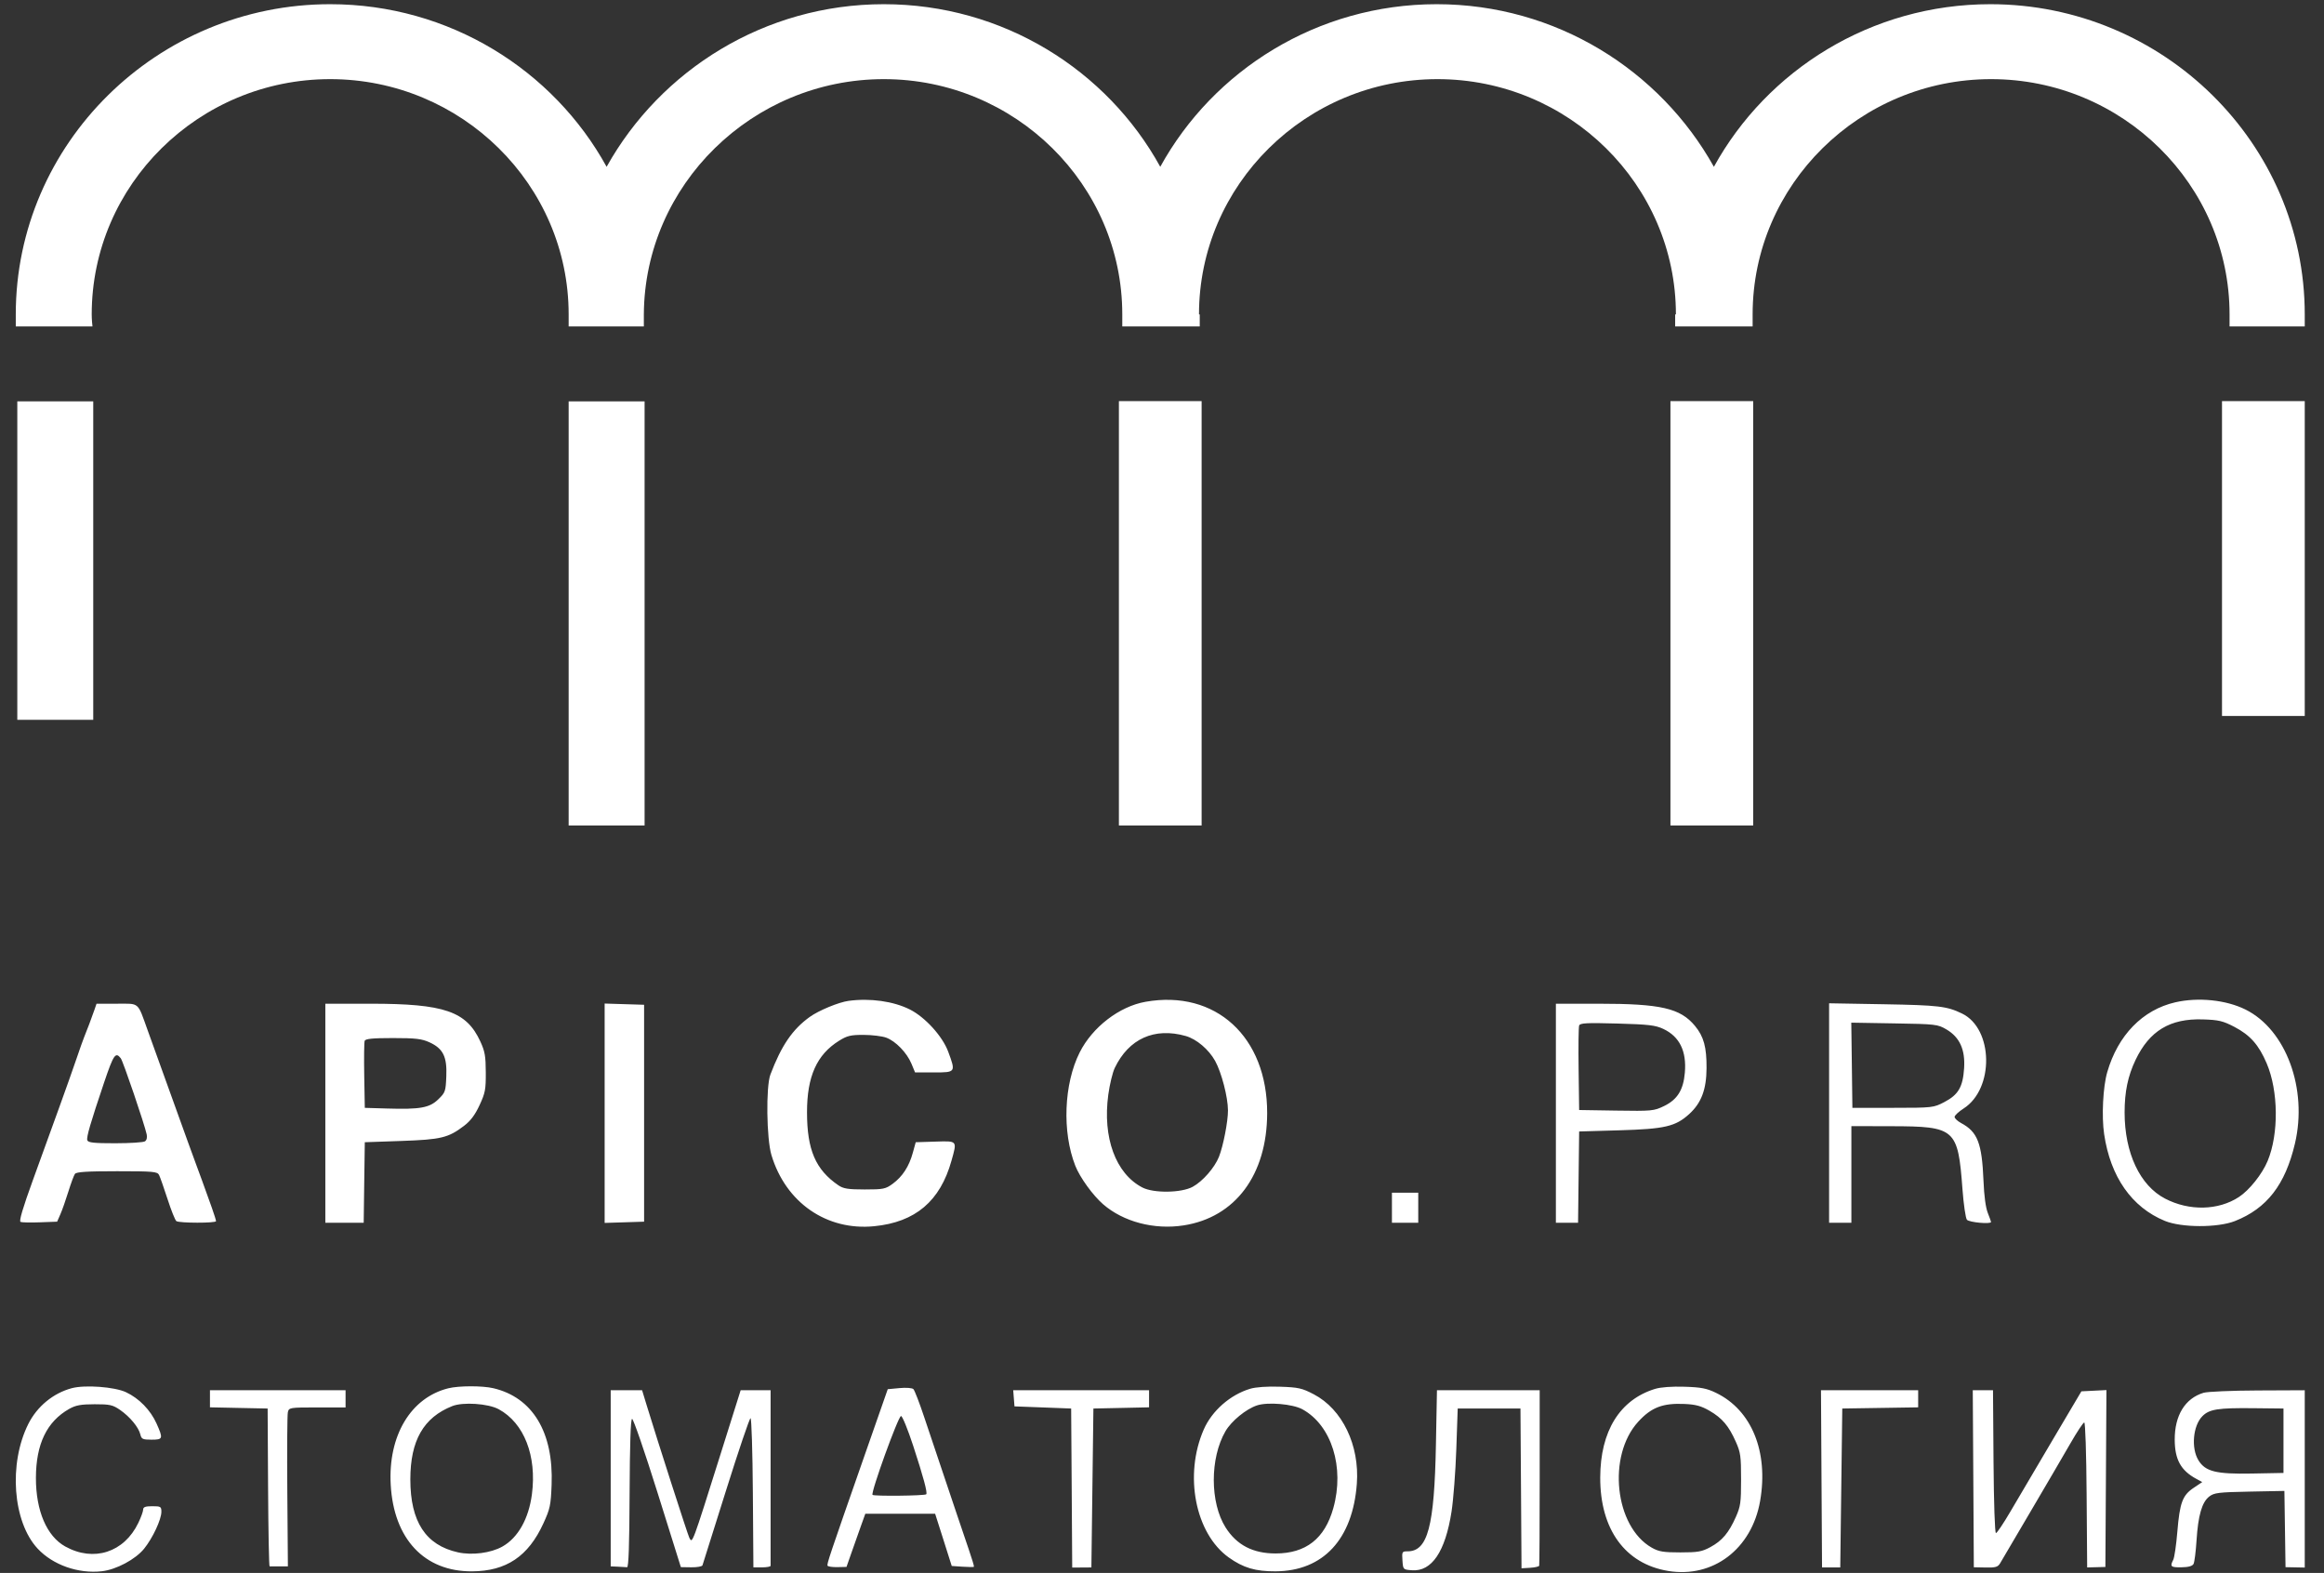
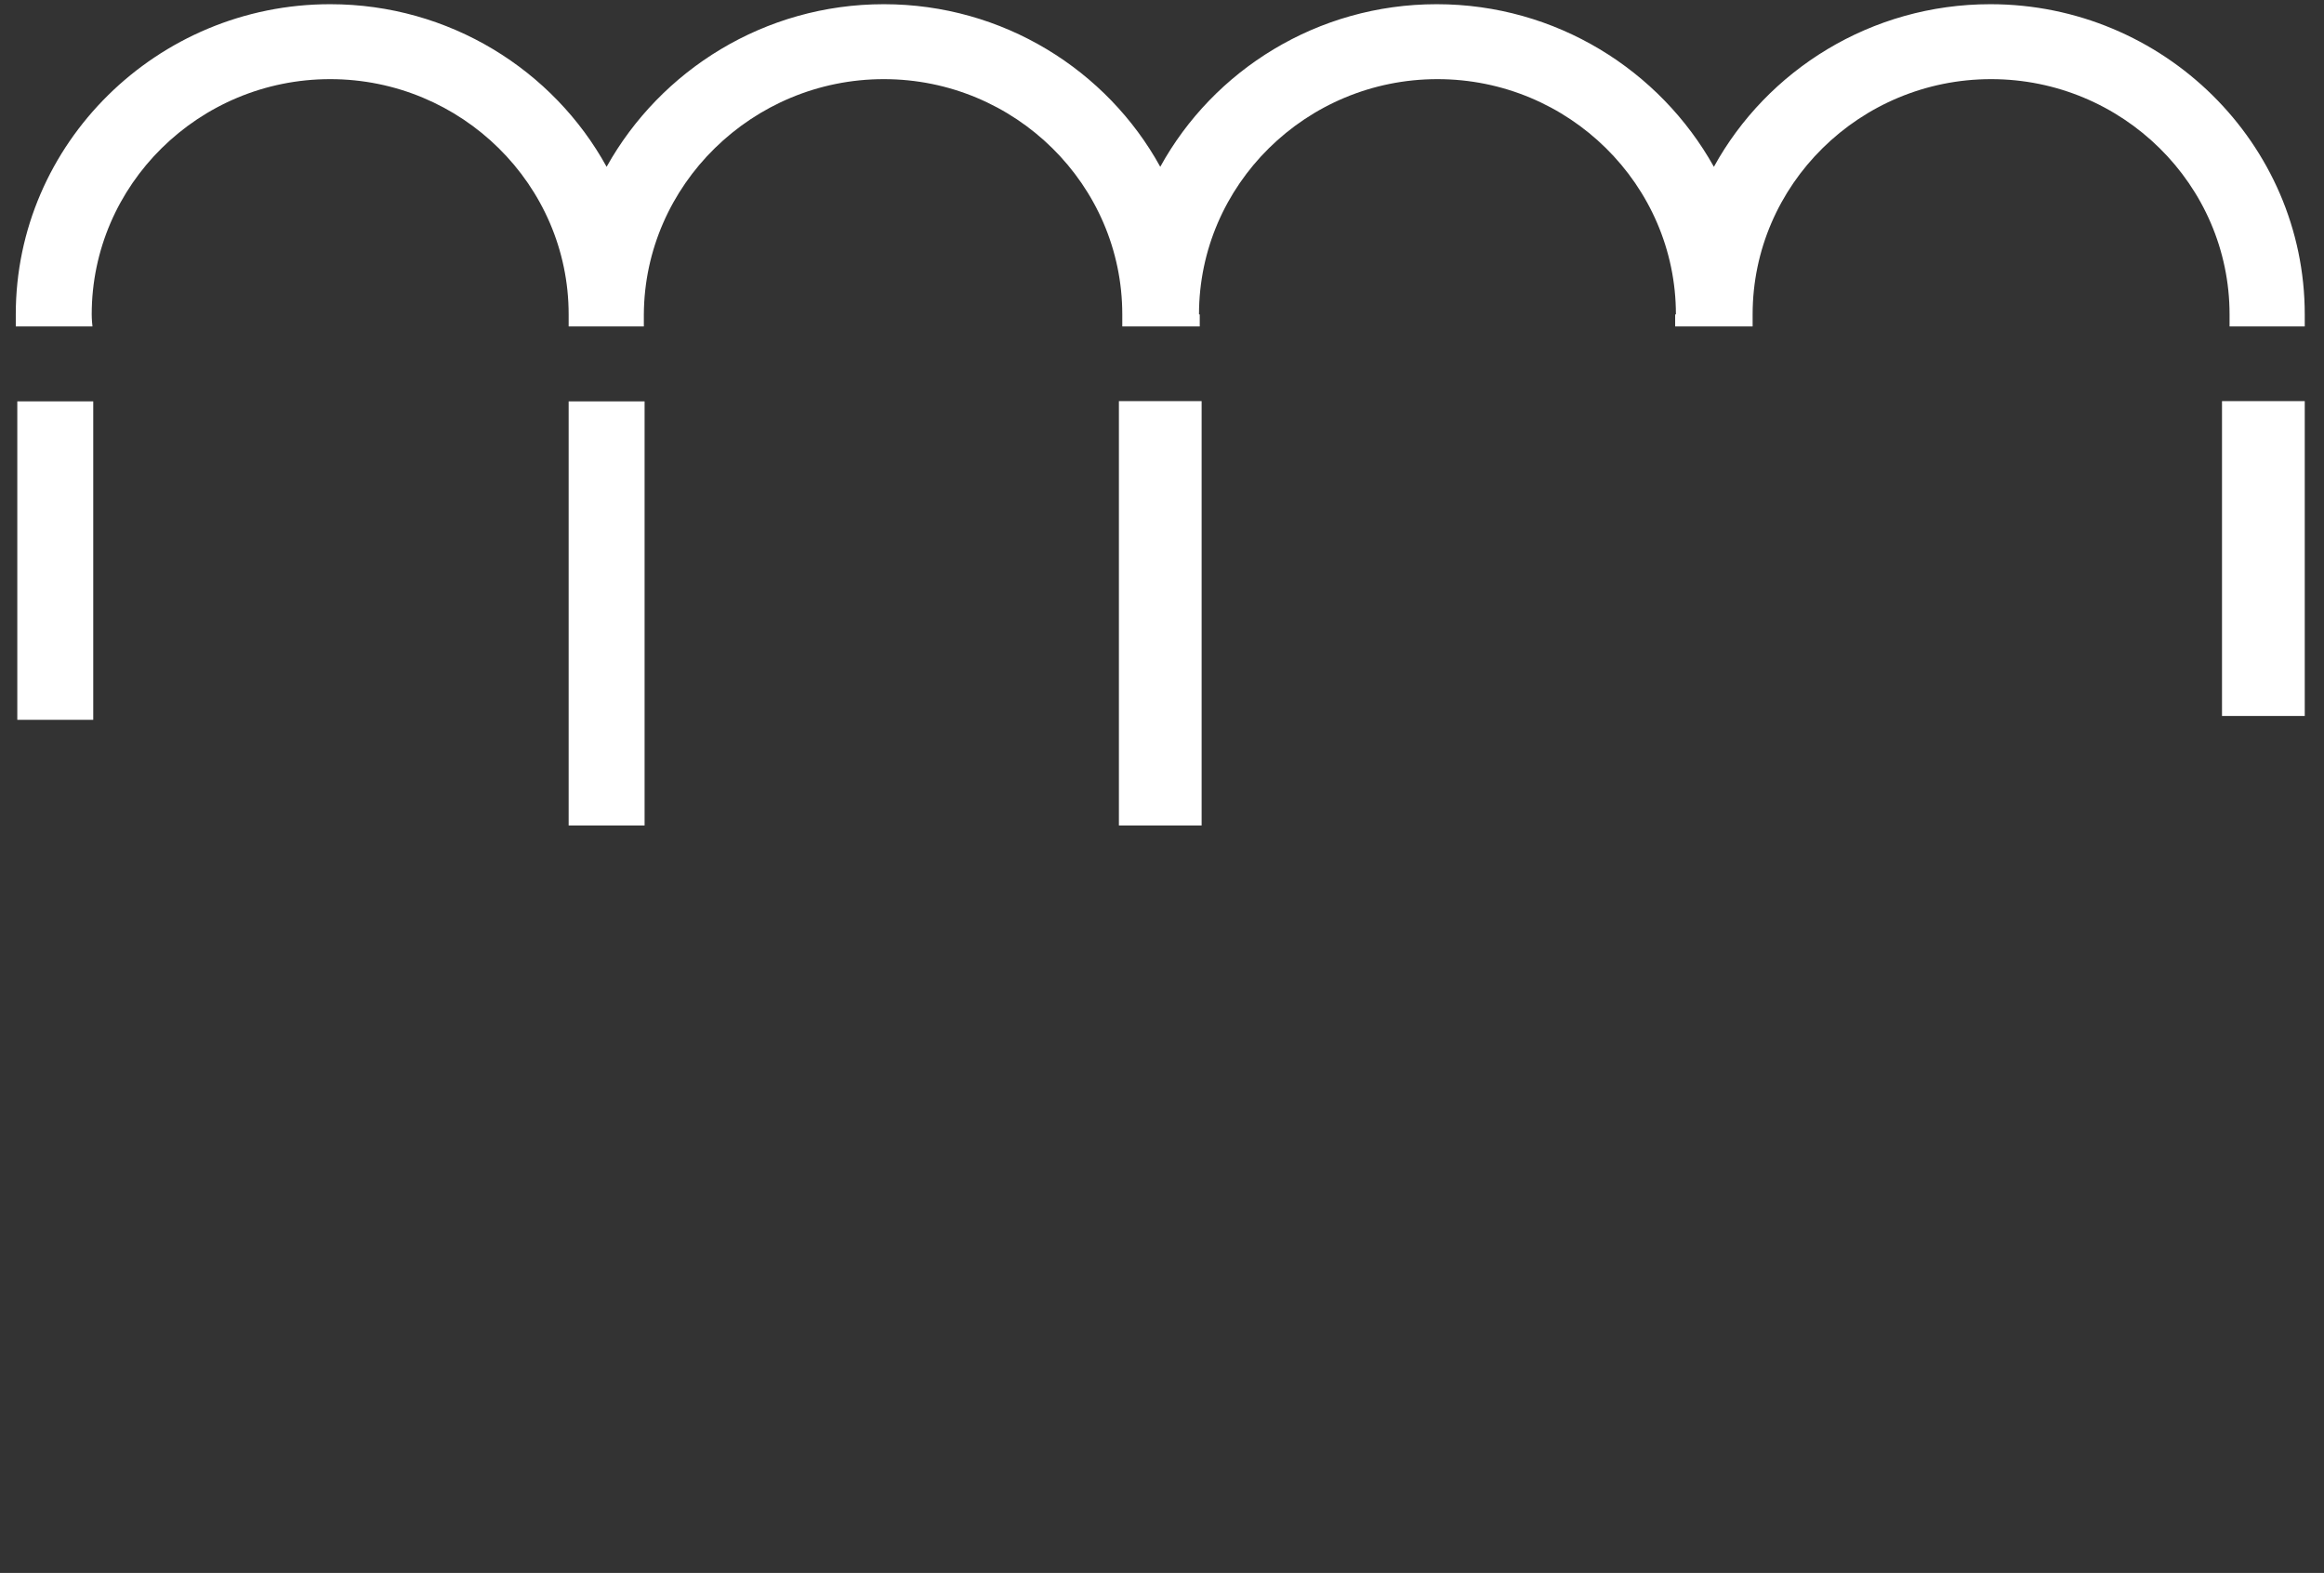
<svg xmlns="http://www.w3.org/2000/svg" width="99" height="67" viewBox="0 0 99 67" fill="none">
  <rect x="0" y="0" width="99" height="67" fill="#333333" stroke="none" />
  <g clip-path="url(#clip0_68_332)">
    <path d="M1.222 17.096H0.737V30.661H3.972V22.075V17.096H1.222Z" fill="white" />
    <path d="M24.774 17.096H24.224V22.011V35.162H27.459V22.011V17.096H26.942H24.774Z" fill="white" />
    <path d="M48.193 17.087H47.664V22.405V35.162H51.188V22.475V17.087H50.589H48.193Z" fill="white" />
-     <path d="M71.758 17.087H71.159V22.475V35.162H74.684V22.405V17.087H74.12H71.758Z" fill="white" />
    <path d="M94.655 17.087V22.396V30.498H98.18V17.087H97.616H94.655Z" fill="white" />
    <path d="M98.18 13.393C98.18 6.116 92.162 0.179 84.786 0.179C79.707 0.179 75.275 2.988 73.01 7.105C70.713 2.988 66.281 0.179 61.202 0.179C56.123 0.179 51.69 2.988 49.426 7.105C47.161 2.988 42.729 0.179 37.65 0.179C32.571 0.179 28.138 2.988 25.841 7.105C23.577 2.988 19.145 0.179 14.065 0.179C6.689 0.179 0.672 6.116 0.672 13.393C0.672 13.553 0.672 13.713 0.672 13.904H3.939C3.907 13.617 3.907 13.425 3.907 13.393C3.907 7.871 8.469 3.371 14.065 3.371C19.662 3.371 24.224 7.871 24.224 13.393C24.224 13.553 24.224 13.713 24.224 13.904H27.427C27.427 13.744 27.427 13.585 27.427 13.393C27.459 7.871 32.053 3.371 37.65 3.371C43.247 3.371 47.808 7.871 47.808 13.393C47.808 13.553 47.808 13.713 47.808 13.904H47.84H51.043H51.076H51.108V13.393H51.076C51.076 7.871 55.637 3.371 61.234 3.371C66.831 3.371 71.392 7.871 71.392 13.393H71.36V13.904H71.392H71.425H74.628H74.66C74.66 13.744 74.66 13.585 74.66 13.393C74.66 7.871 79.222 3.371 84.819 3.371C90.415 3.371 94.977 7.871 94.977 13.393V13.904H98.212V13.393H98.18Z" fill="white" />
  </g>
-   <path fill-rule="evenodd" clip-rule="evenodd" d="M36.146 42.633C35.727 42.69 34.88 43.04 34.497 43.315C33.76 43.843 33.286 44.537 32.818 45.772C32.624 46.285 32.653 48.506 32.863 49.203C33.472 51.226 35.214 52.432 37.239 52.232C38.995 52.059 40.051 51.164 40.533 49.438C40.775 48.575 40.794 48.598 39.841 48.628L39.009 48.654L38.885 49.104C38.726 49.685 38.444 50.119 38.029 50.423C37.725 50.647 37.628 50.666 36.836 50.666C36.13 50.666 35.927 50.634 35.715 50.489C34.742 49.824 34.378 48.977 34.378 47.374C34.378 45.85 34.794 44.923 35.744 44.331C36.087 44.117 36.241 44.08 36.792 44.082C37.148 44.083 37.58 44.136 37.753 44.2C38.156 44.349 38.632 44.841 38.828 45.311L38.981 45.681H39.784C40.716 45.681 40.719 45.677 40.392 44.796C40.148 44.138 39.41 43.326 38.758 42.999C38.059 42.648 37.062 42.508 36.146 42.633ZM48.798 42.672C47.683 42.869 46.538 43.749 45.995 44.825C45.318 46.169 45.239 48.215 45.807 49.658C46.003 50.154 46.551 50.913 46.99 51.295C47.853 52.045 49.167 52.391 50.419 52.197C52.623 51.856 53.973 50.044 53.98 47.419C53.988 44.165 51.782 42.144 48.798 42.672ZM92.662 42.695C91.271 43.016 90.221 44.095 89.765 45.673C89.585 46.295 89.522 47.552 89.634 48.309C89.902 50.128 90.809 51.425 92.22 52.005C92.932 52.297 94.473 52.301 95.205 52.012C96.567 51.475 97.349 50.465 97.762 48.711C98.311 46.381 97.383 43.861 95.66 43.004C94.831 42.591 93.644 42.469 92.662 42.695ZM4.026 43.005C3.921 43.313 3.691 43.924 3.587 44.171C3.545 44.272 3.398 44.684 3.262 45.086C3.125 45.489 2.797 46.415 2.533 47.144C2.269 47.874 1.764 49.266 1.412 50.238C0.964 51.473 0.803 52.019 0.877 52.049C0.936 52.073 1.31 52.08 1.709 52.065L2.434 52.038L2.574 51.718C2.651 51.542 2.803 51.11 2.912 50.758C3.021 50.406 3.147 50.066 3.192 50.003C3.254 49.918 3.719 49.889 4.986 49.889C6.527 49.889 6.704 49.905 6.776 50.049C6.82 50.137 6.983 50.6 7.138 51.078C7.292 51.556 7.461 51.977 7.513 52.014C7.638 52.103 9.203 52.104 9.203 52.016C9.203 51.978 9.122 51.721 9.024 51.444C8.735 50.635 8.42 49.766 8.343 49.569C8.304 49.468 8.154 49.056 8.009 48.654C7.742 47.914 6.838 45.406 6.296 43.902C5.845 42.651 5.963 42.754 4.973 42.754H4.112L4.026 43.005ZM13.859 47.419V52.084H14.676H15.493L15.516 50.369L15.54 48.654L17.092 48.6C18.791 48.541 19.096 48.467 19.771 47.953C20.047 47.743 20.236 47.49 20.428 47.076C20.671 46.553 20.698 46.412 20.694 45.677C20.691 44.981 20.657 44.785 20.46 44.359C19.869 43.077 18.929 42.754 15.791 42.754H13.859V47.419ZM25.757 47.419V52.091L26.597 52.065L27.438 52.038V47.419V42.799L26.597 42.773L25.757 42.747V47.419ZM66.279 47.419V52.084H66.751H67.224L67.247 50.14L67.27 48.196L68.995 48.146C70.917 48.09 71.374 47.984 71.956 47.456C72.475 46.984 72.692 46.413 72.697 45.498C72.703 44.604 72.579 44.153 72.205 43.7C71.579 42.944 70.752 42.754 68.095 42.754H66.279V47.419ZM77.918 47.41V52.084H78.393H78.867V50.026V47.968L80.57 47.972C83.298 47.978 83.407 48.074 83.599 50.652C83.647 51.298 83.732 51.884 83.788 51.955C83.876 52.068 84.816 52.155 84.816 52.05C84.816 52.031 84.753 51.856 84.676 51.661C84.588 51.438 84.52 50.932 84.495 50.3C84.429 48.694 84.244 48.214 83.544 47.839C83.39 47.756 83.264 47.638 83.264 47.576C83.264 47.514 83.437 47.352 83.648 47.217C84.96 46.376 84.917 43.818 83.58 43.172C82.936 42.86 82.58 42.818 80.268 42.777L77.918 42.736V47.41ZM95.185 43.742C95.856 44.093 96.222 44.506 96.558 45.294C97.06 46.468 97.078 48.302 96.599 49.452C96.365 50.013 95.822 50.695 95.376 50.987C94.498 51.563 93.259 51.591 92.231 51.056C91.159 50.5 90.506 49.11 90.506 47.387C90.506 46.502 90.646 45.833 90.972 45.149C91.566 43.907 92.441 43.379 93.834 43.422C94.518 43.444 94.692 43.485 95.185 43.742ZM70.857 43.828C71.548 44.155 71.852 44.773 71.773 45.692C71.71 46.427 71.455 46.837 70.887 47.113C70.457 47.322 70.366 47.331 68.853 47.307L67.27 47.282L67.247 45.546C67.234 44.592 67.244 43.753 67.27 43.683C67.308 43.577 67.592 43.562 68.888 43.598C70.228 43.635 70.519 43.669 70.857 43.828ZM82.919 43.851C83.48 44.182 83.72 44.708 83.669 45.498C83.618 46.297 83.424 46.631 82.833 46.94C82.366 47.184 82.335 47.188 80.635 47.189L78.91 47.19L78.887 45.376L78.863 43.561L80.697 43.592C82.465 43.621 82.545 43.631 82.919 43.851ZM50.51 44.129C50.97 44.259 51.493 44.702 51.764 45.192C52.037 45.687 52.308 46.732 52.31 47.299C52.312 47.77 52.11 48.81 51.927 49.273C51.743 49.738 51.237 50.317 50.809 50.552C50.329 50.816 49.145 50.832 48.663 50.582C47.527 49.992 46.963 48.456 47.212 46.63C47.271 46.195 47.395 45.681 47.488 45.488C48.087 44.244 49.177 43.753 50.51 44.129ZM18.291 44.396C18.876 44.663 19.048 45.009 19.012 45.85C18.986 46.49 18.969 46.537 18.672 46.825C18.299 47.189 17.9 47.261 16.488 47.218L15.54 47.19L15.516 45.822C15.503 45.069 15.511 44.401 15.535 44.336C15.567 44.247 15.868 44.217 16.737 44.217C17.697 44.217 17.964 44.248 18.291 44.396ZM5.145 45.079C5.244 45.205 6.156 47.885 6.249 48.321C6.277 48.451 6.248 48.568 6.175 48.616C6.11 48.661 5.541 48.697 4.911 48.698C4.011 48.699 3.756 48.672 3.72 48.572C3.674 48.446 3.85 47.842 4.441 46.092C4.84 44.914 4.923 44.795 5.145 45.079ZM59.295 51.444V52.084H59.856H60.416V51.444V50.803H59.856H59.295V51.444ZM3.057 59.131C2.269 59.341 1.581 59.907 1.207 60.653C0.357 62.347 0.542 64.828 1.605 65.966C2.252 66.66 3.332 67.041 4.337 66.929C4.95 66.861 5.772 66.423 6.14 65.967C6.506 65.514 6.875 64.723 6.875 64.394C6.875 64.177 6.846 64.159 6.487 64.159C6.196 64.159 6.099 64.194 6.099 64.299C6.099 64.377 6.006 64.634 5.891 64.871C5.287 66.128 3.991 66.545 2.78 65.874C1.992 65.438 1.529 64.356 1.53 62.956C1.532 61.511 1.994 60.553 2.947 60.014C3.226 59.856 3.446 59.816 4.03 59.815C4.678 59.814 4.803 59.842 5.115 60.057C5.535 60.348 5.907 60.797 5.979 61.102C6.026 61.299 6.079 61.324 6.453 61.324C6.944 61.324 6.957 61.283 6.669 60.637C6.412 60.064 5.924 59.562 5.367 59.302C4.88 59.074 3.619 58.98 3.057 59.131ZM19.095 59.136C17.494 59.536 16.528 61.156 16.644 63.245C16.773 65.554 18.079 66.945 20.109 66.933C21.567 66.924 22.504 66.295 23.147 64.892C23.433 64.266 23.464 64.124 23.498 63.244C23.585 61.008 22.689 59.525 21.015 59.132C20.547 59.022 19.542 59.024 19.095 59.136ZM38.318 59.127L37.817 59.174L36.825 62.01C35.322 66.311 35.219 66.616 35.253 66.691C35.27 66.73 35.458 66.757 35.672 66.753L36.06 66.744L36.264 66.161C36.377 65.84 36.557 65.33 36.665 65.028L36.861 64.48H38.348H39.836L40.19 65.591L40.543 66.704L41.003 66.735C41.256 66.752 41.474 66.754 41.489 66.739C41.503 66.724 41.405 66.395 41.271 66.007C41.137 65.62 40.911 64.953 40.769 64.525C40.626 64.098 40.335 63.233 40.123 62.604C39.91 61.975 39.572 60.967 39.37 60.363C39.169 59.759 38.962 59.224 38.911 59.172C38.859 59.12 38.603 59.1 38.318 59.127ZM53.254 59.156C52.406 59.411 51.629 60.093 51.28 60.888C50.429 62.83 50.915 65.32 52.343 66.341C52.962 66.783 53.482 66.937 54.338 66.932C56.367 66.921 57.625 65.565 57.8 63.199C57.921 61.561 57.182 60.026 55.966 59.391C55.466 59.129 55.31 59.094 54.527 59.068C53.983 59.049 53.498 59.083 53.254 59.156ZM70.503 59.161C69.001 59.623 68.173 60.961 68.168 62.934C68.162 65.146 69.229 66.614 71.062 66.916C72.975 67.232 74.625 65.977 74.979 63.937C75.343 61.843 74.621 60.068 73.108 59.333C72.707 59.138 72.468 59.091 71.757 59.069C71.224 59.052 70.743 59.087 70.503 59.161ZM8.944 59.583V59.946L10.173 59.972L11.401 59.997L11.42 63.359C11.43 65.208 11.459 66.721 11.485 66.721C11.51 66.721 11.696 66.721 11.897 66.721L12.264 66.721L12.239 63.542C12.225 61.794 12.236 60.27 12.262 60.157C12.309 59.956 12.337 59.951 13.515 59.951H14.721V59.585V59.219H11.832H8.944V59.583ZM26.015 62.97V66.721L26.317 66.734C26.483 66.742 26.661 66.752 26.713 66.757C26.778 66.764 26.811 65.821 26.82 63.618C26.83 61.517 26.864 60.459 26.925 60.438C26.975 60.42 27.453 61.804 28.01 63.58L29.004 66.753L29.449 66.76C29.693 66.764 29.907 66.726 29.925 66.675C29.942 66.625 30.393 65.194 30.926 63.496C31.459 61.798 31.93 60.409 31.972 60.409C32.014 60.409 32.058 61.82 32.071 63.586L32.094 66.763H32.46C32.662 66.763 32.827 66.733 32.827 66.696C32.827 66.659 32.827 64.962 32.827 62.924V59.219H32.189H31.551L30.709 61.895C29.466 65.844 29.498 65.757 29.364 65.502C29.296 65.372 28.006 61.363 27.541 59.837L27.353 59.219H26.684H26.015V62.97ZM43.189 59.563L43.216 59.906L44.423 59.951L45.63 59.997L45.653 63.384L45.675 66.772L46.084 66.769L46.492 66.766L46.535 63.382L46.578 59.997L47.764 59.972L48.949 59.946V59.583V59.219H46.056H43.162L43.189 59.563ZM61.169 61.529C61.103 65.021 60.822 66.08 59.961 66.08C59.727 66.08 59.718 66.097 59.743 66.469C59.77 66.858 59.77 66.858 60.145 66.886C60.991 66.951 61.568 66.097 61.834 64.388C61.912 63.885 62.004 62.691 62.037 61.735L62.097 59.997H63.434H64.77L64.793 63.4L64.815 66.803L65.181 66.781C65.382 66.769 65.556 66.729 65.568 66.694C65.58 66.658 65.589 64.962 65.589 62.924V59.219H63.401H61.213L61.169 61.529ZM77.594 62.993L77.617 66.766H78.005H78.393L78.436 63.382L78.479 59.997L80.095 59.972L81.712 59.947V59.583V59.219H79.642H77.572L77.594 62.993ZM84.061 62.989L84.083 66.759L84.587 66.769C85.01 66.778 85.108 66.749 85.202 66.59C85.263 66.486 85.846 65.495 86.498 64.388C87.15 63.281 87.914 61.974 88.196 61.484C88.477 60.993 88.743 60.592 88.787 60.592C88.833 60.592 88.875 61.884 88.888 63.679L88.911 66.766L89.299 66.756L89.687 66.746L89.71 62.979L89.732 59.211L89.198 59.238L88.665 59.265L87.42 61.369C86.736 62.526 85.935 63.885 85.64 64.388C85.346 64.891 85.069 65.303 85.025 65.303C84.978 65.303 84.936 64.041 84.922 62.261L84.9 59.219H84.469H84.038L84.061 62.989ZM93.869 59.327C93.081 59.565 92.635 60.292 92.641 61.33C92.646 62.174 92.902 62.637 93.561 62.993L93.814 63.13L93.447 63.376C92.971 63.694 92.855 64.007 92.752 65.251C92.706 65.807 92.628 66.342 92.579 66.439C92.431 66.732 92.47 66.767 92.93 66.76C93.227 66.756 93.394 66.709 93.443 66.616C93.483 66.54 93.54 66.091 93.57 65.616C93.638 64.552 93.8 63.988 94.109 63.748C94.318 63.585 94.504 63.562 95.828 63.536L97.313 63.507L97.337 65.131L97.361 66.755L97.77 66.763L98.18 66.771V62.995V59.219L96.175 59.228C95.073 59.232 94.035 59.277 93.869 59.327ZM21.243 60.026C22.326 60.613 22.873 62.014 22.659 63.651C22.522 64.695 22.067 65.501 21.403 65.876C20.912 66.153 20.112 66.257 19.507 66.123C18.134 65.818 17.48 64.816 17.48 63.016C17.48 61.361 18.041 60.38 19.265 59.894C19.724 59.712 20.794 59.784 21.243 60.026ZM55.478 60.028C56.724 60.708 57.286 62.503 56.797 64.243C56.433 65.541 55.63 66.171 54.338 66.171C53.373 66.171 52.683 65.812 52.21 65.065C51.541 64.008 51.538 62.113 52.202 60.967C52.456 60.529 53.083 60.016 53.55 59.863C54.008 59.713 55.067 59.804 55.478 60.028ZM72.823 60.092C73.362 60.404 73.643 60.734 73.945 61.415C74.146 61.869 74.168 62.025 74.168 63.016C74.168 64.007 74.146 64.163 73.945 64.617C73.644 65.294 73.362 65.629 72.862 65.899C72.499 66.096 72.329 66.126 71.581 66.126C70.857 66.126 70.662 66.094 70.363 65.924C68.783 65.027 68.459 62.01 69.787 60.559C70.347 59.947 70.83 59.762 71.76 59.803C72.236 59.824 72.468 59.888 72.823 60.092ZM97.274 61.369V62.741L95.912 62.767C94.403 62.795 93.947 62.681 93.653 62.205C93.331 61.684 93.418 60.724 93.823 60.32C94.119 60.025 94.485 59.968 95.981 59.983L97.274 59.997V61.369ZM38.898 61.575C39.338 62.92 39.517 63.586 39.457 63.65C39.395 63.715 37.229 63.738 37.169 63.675C37.084 63.584 38.266 60.317 38.383 60.317C38.44 60.317 38.671 60.883 38.898 61.575Z" fill="white" />
  <defs>
    <clipPath id="clip0_68_332">
      <rect width="97.508" height="34.983" fill="white" transform="translate(0.672 0.179)" />
    </clipPath>
  </defs>
</svg>